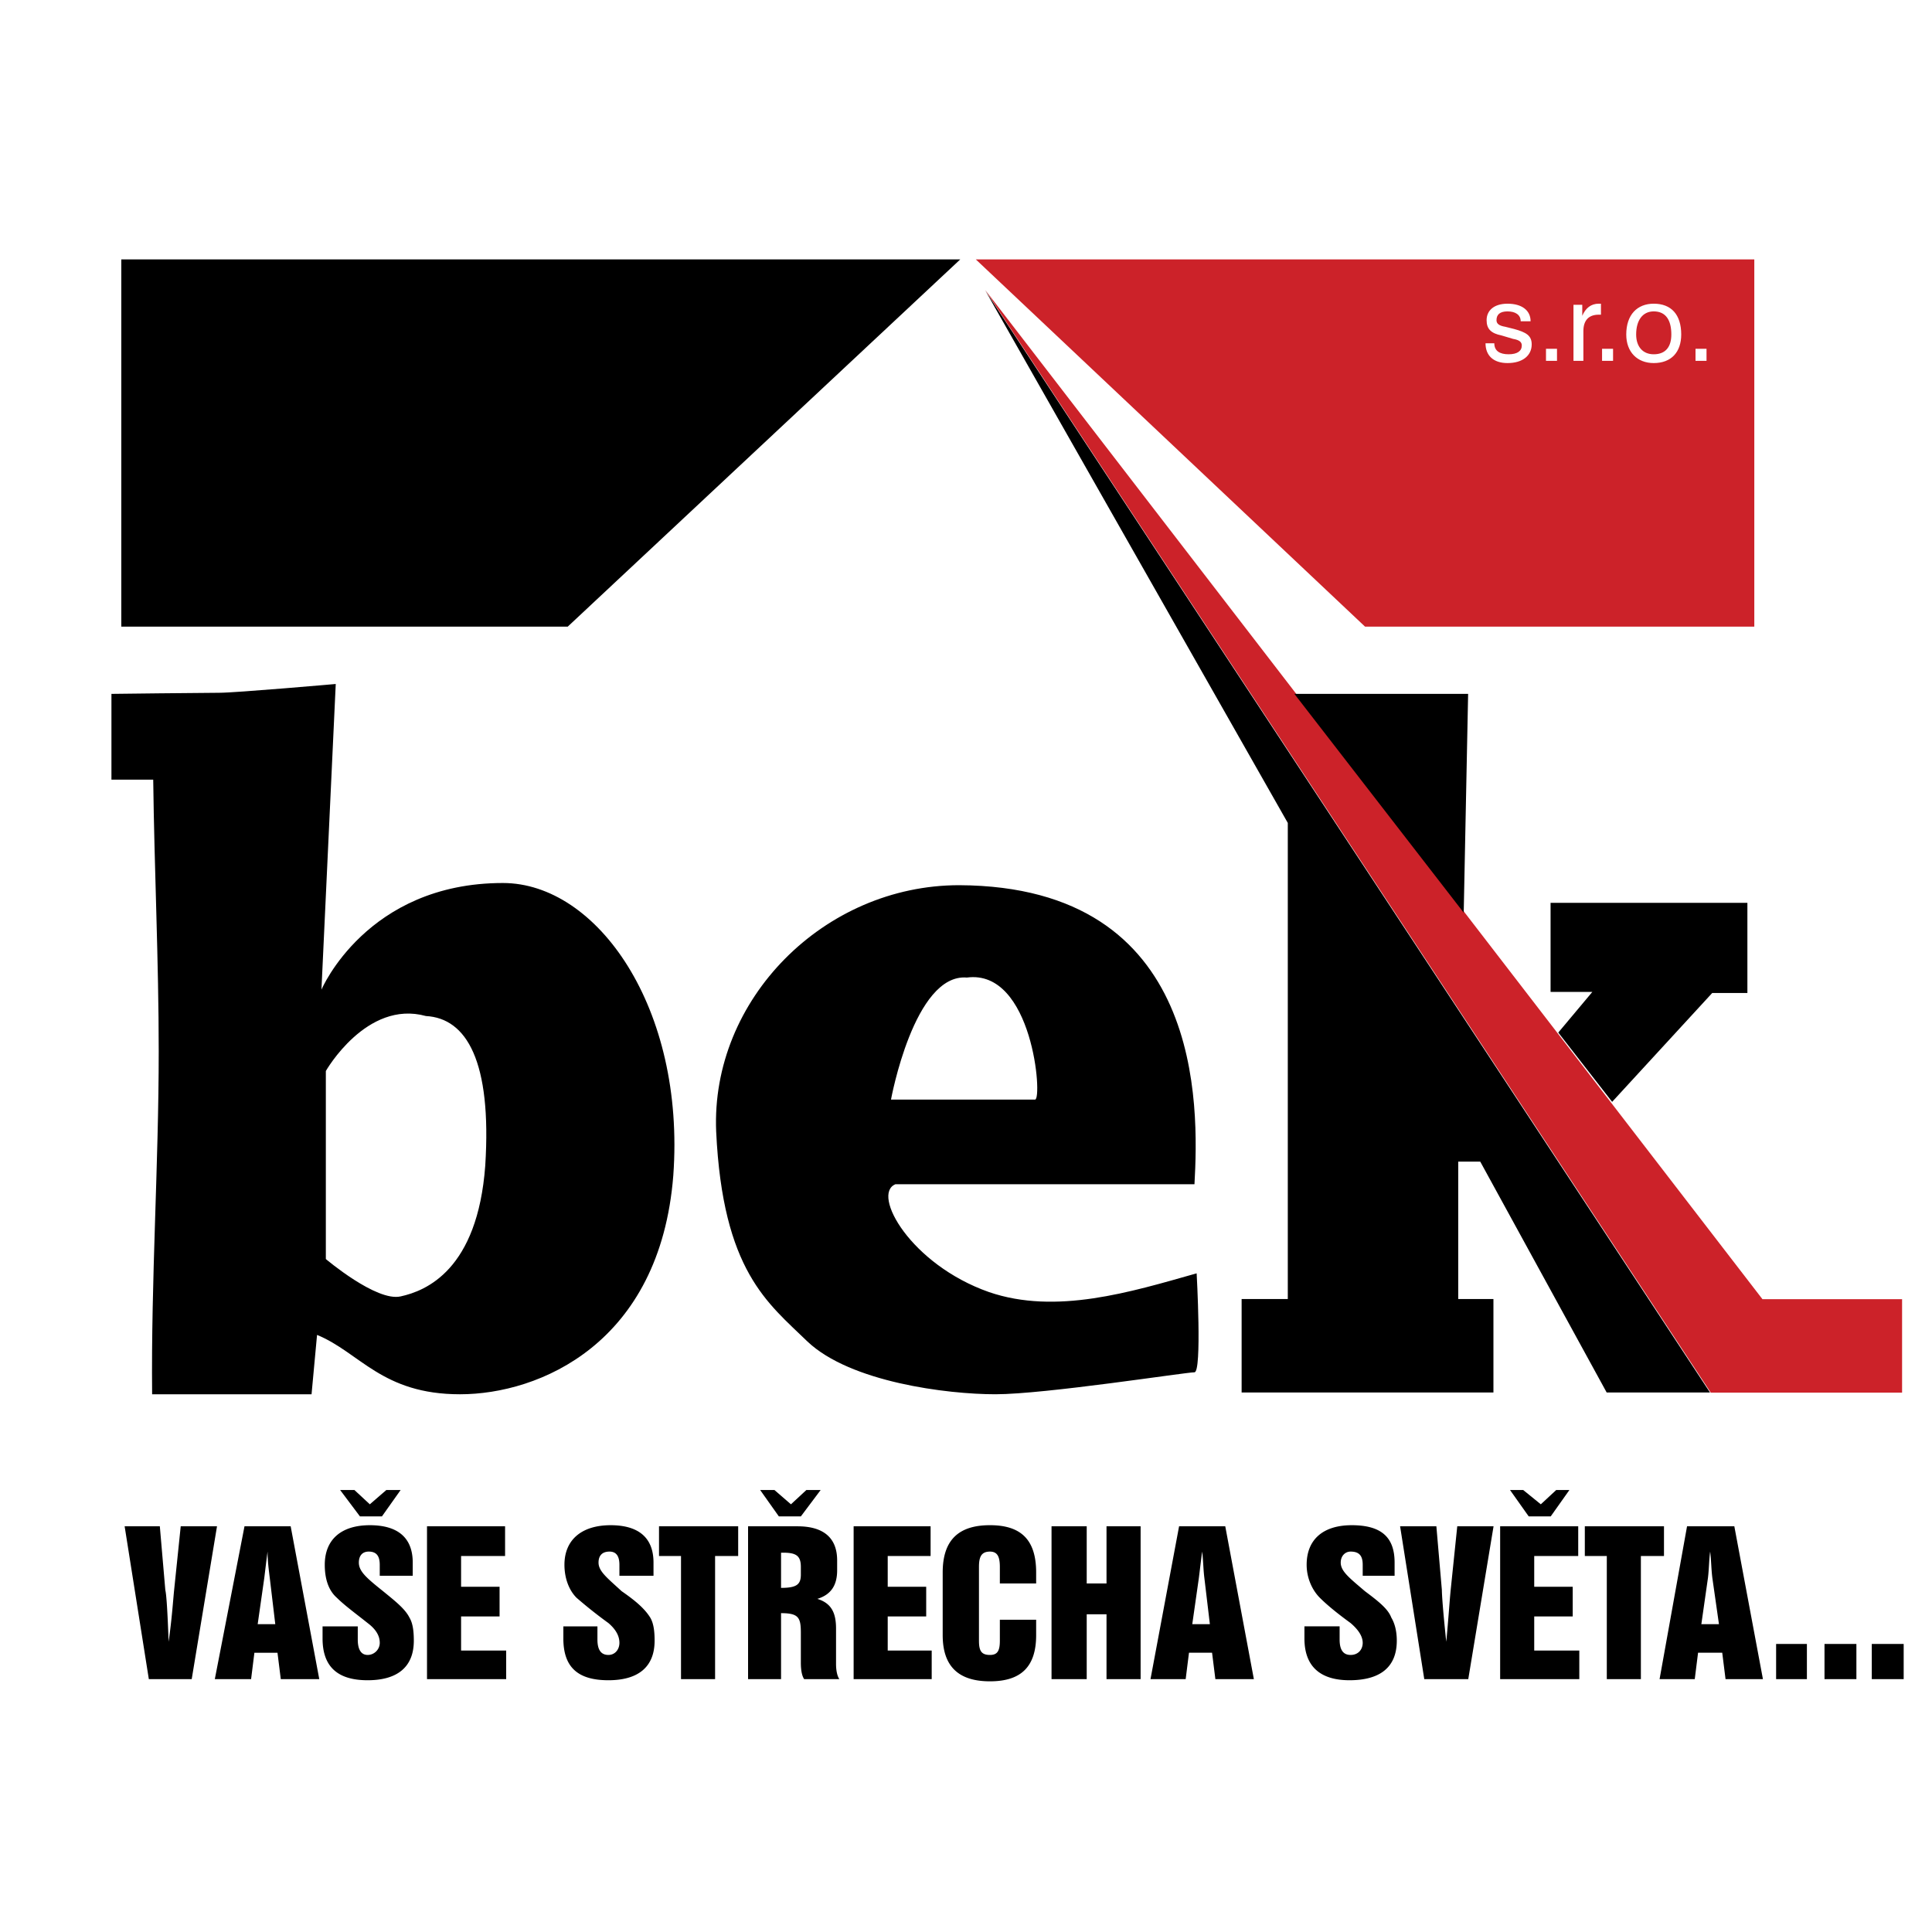
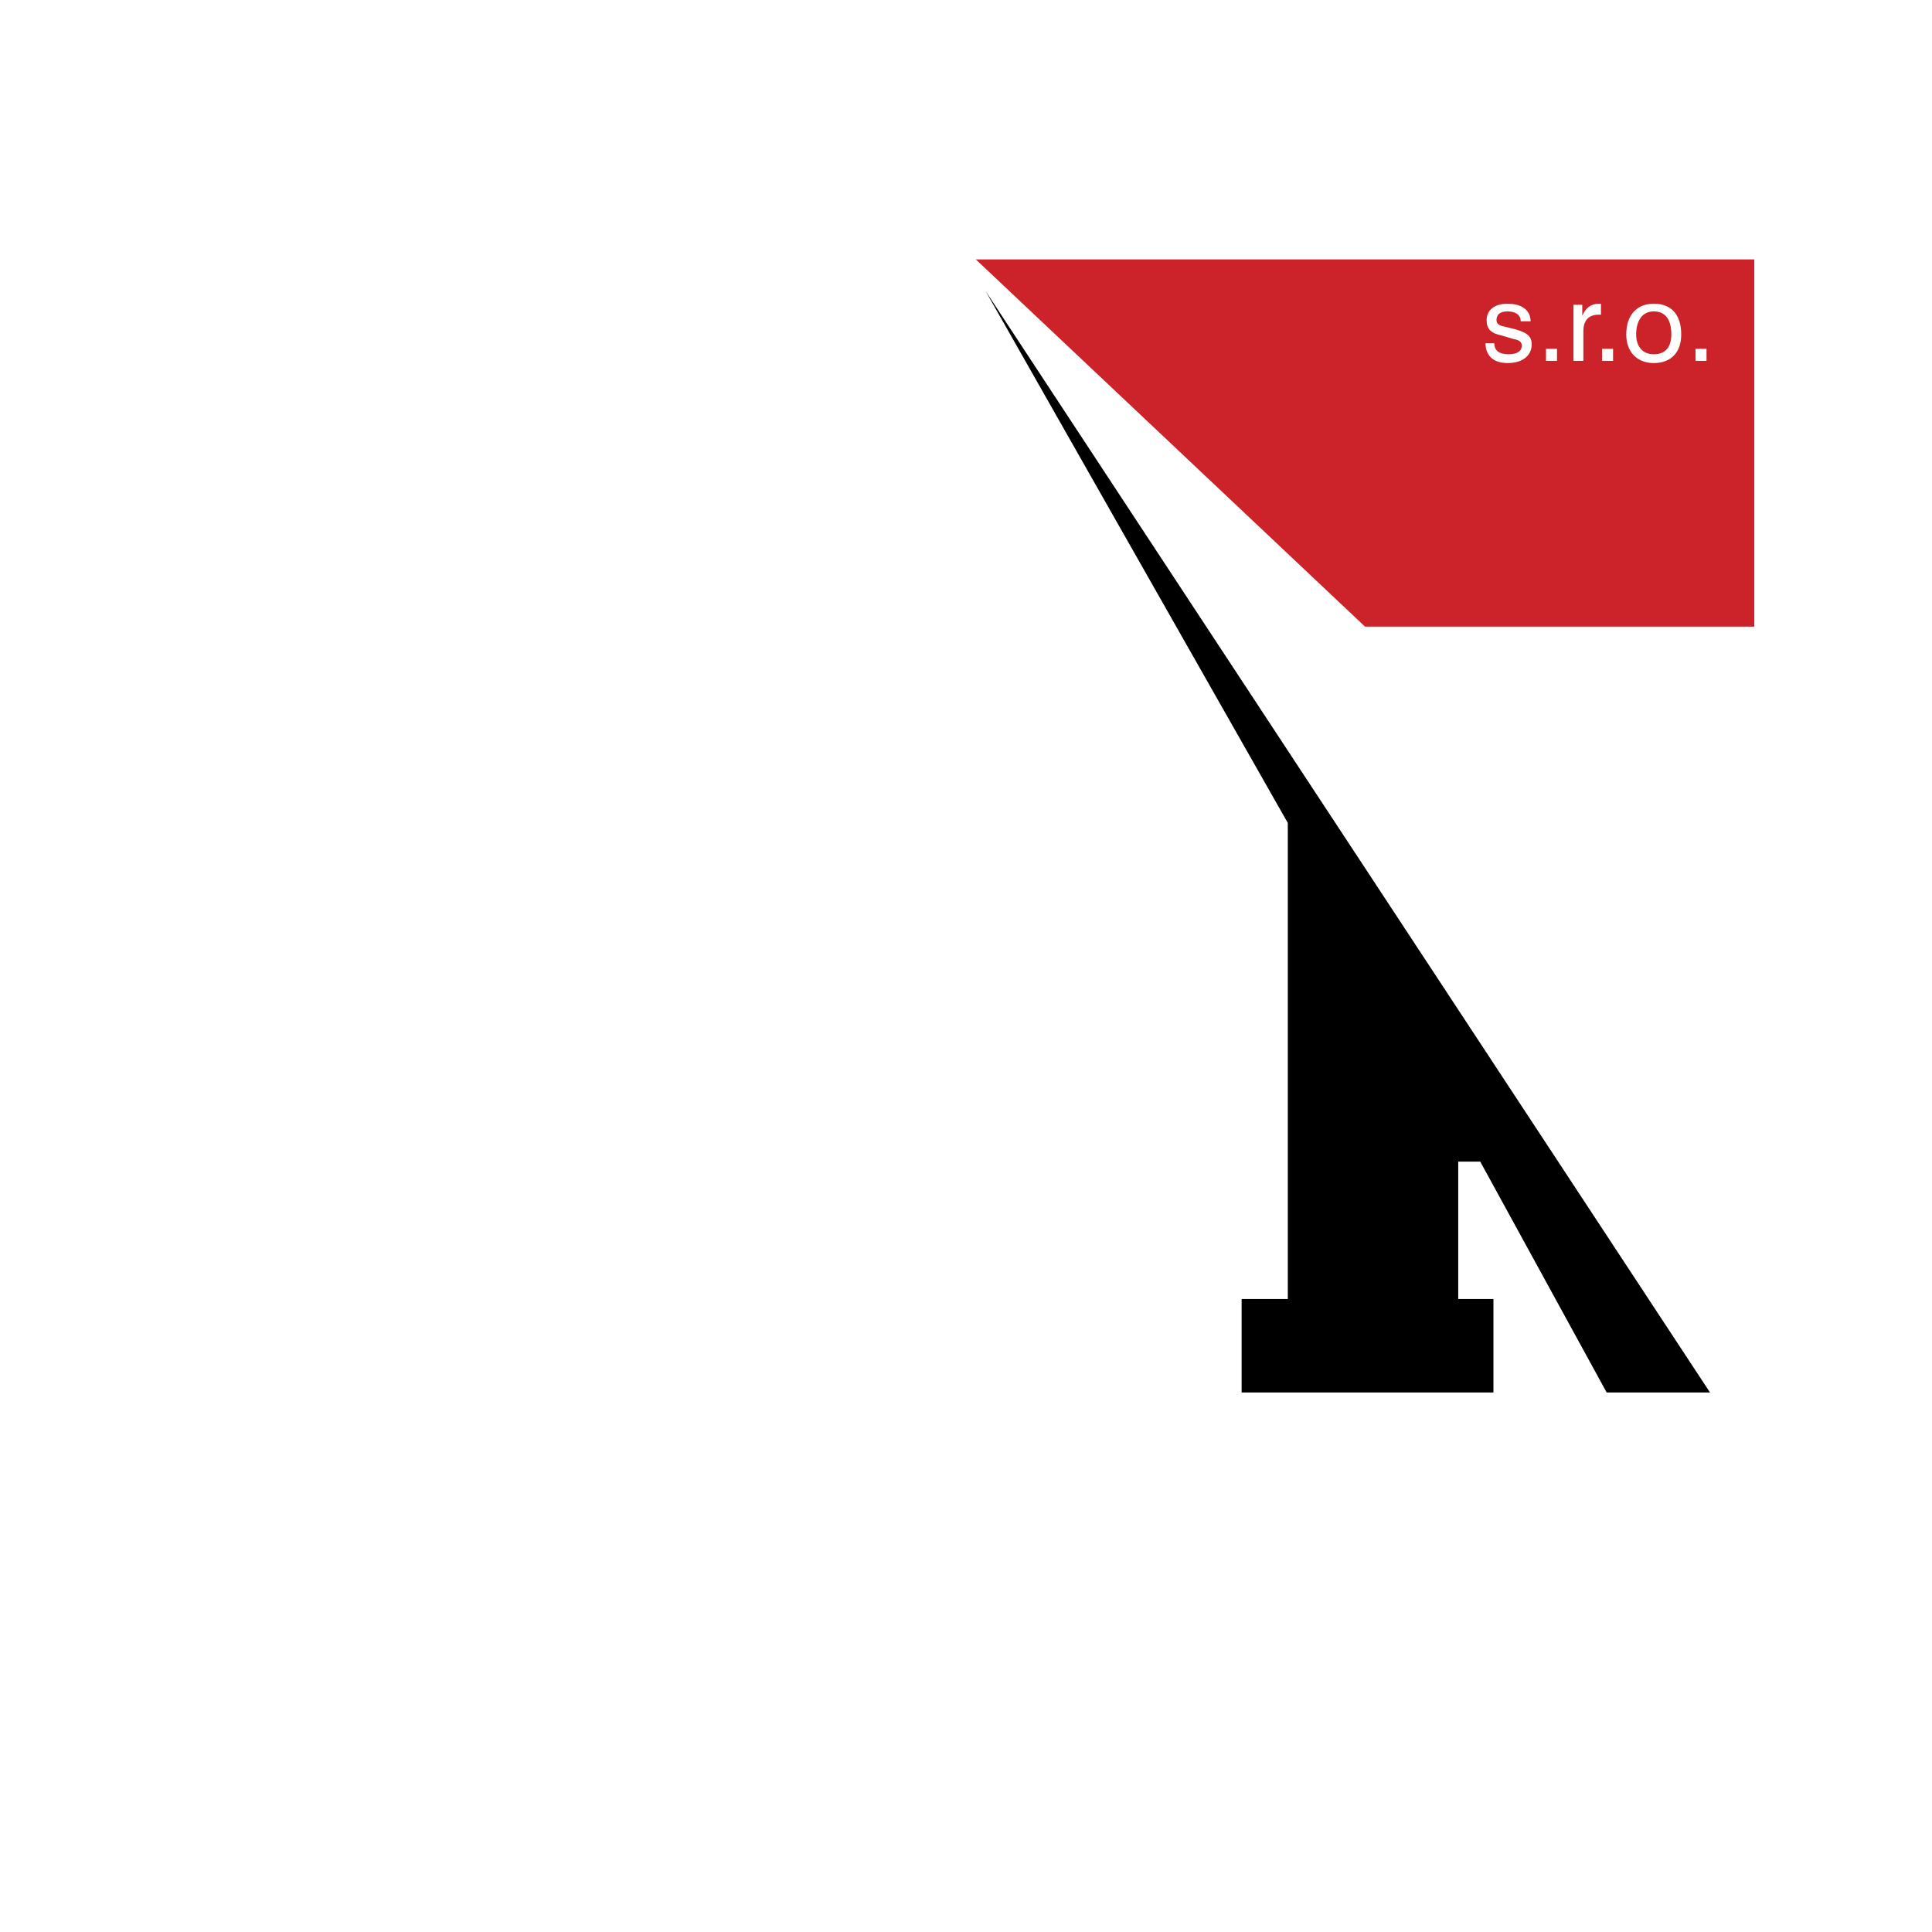
<svg xmlns="http://www.w3.org/2000/svg" width="2500" height="2500" viewBox="0 0 192.756 192.756">
  <g fill-rule="evenodd" clip-rule="evenodd">
    <path fill="#fff" d="M0 0h192.756v192.756H0V0z" />
-     <path d="M14.849 167.527h4.278l2.523-15.248h-3.62l-.658 6.363c-.11 1.097-.22 2.852-.549 5.155-.109-3.071-.219-4.717-.329-5.155l-.548-6.363h-3.511l2.414 15.248zm10.86-5.484l.658-4.607c.11-.878.219-1.865.329-2.633 0 .878.11 1.755.22 2.633l.548 4.607h-1.755zm-4.277 5.484h3.62l.329-2.633h2.304l.329 2.633h3.84L29 152.279h-4.607l-2.961 15.248zm10.75-5.265v1.207c0 2.853 1.536 4.169 4.498 4.169s4.607-1.316 4.607-3.949c0-.987-.109-1.755-.438-2.304-.439-.878-1.427-1.646-2.633-2.633-1.646-1.316-2.414-1.975-2.414-2.853 0-.657.329-1.097.987-1.097.769 0 1.098.439 1.098 1.316v1.098h3.291v-1.317c0-2.522-1.536-3.729-4.278-3.729-2.853 0-4.498 1.426-4.498 3.949 0 1.316.329 2.523 1.207 3.291.768.768 1.975 1.646 3.072 2.523.878.658 1.207 1.316 1.207 1.975 0 .657-.549 1.206-1.207 1.206s-.987-.549-.987-1.535v-1.317h-3.512zm1.755-13.602l1.975 2.632h2.193l1.865-2.632h-1.426l-1.646 1.425-1.536-1.425h-1.425zm8.666 18.867h7.898v-2.852h-4.498v-3.4h3.84v-2.962h-3.84v-3.071h4.389v-2.963h-7.789v15.248zm13.603-5.265v1.207c0 2.853 1.427 4.169 4.498 4.169 2.962 0 4.607-1.316 4.607-3.949 0-.987-.11-1.755-.438-2.304-.549-.878-1.426-1.646-2.853-2.633-1.426-1.316-2.304-1.975-2.304-2.853 0-.657.329-1.097 1.097-1.097.658 0 .987.439.987 1.316v1.098h3.401v-1.317c0-2.522-1.536-3.729-4.278-3.729-2.853 0-4.608 1.426-4.608 3.949 0 1.316.439 2.523 1.207 3.291a46.012 46.012 0 0 0 3.181 2.523c.768.658 1.097 1.316 1.097 1.975 0 .657-.438 1.206-1.097 1.206-.768 0-1.097-.549-1.097-1.535v-1.317h-3.4zm11.738 5.265h3.401v-12.285h2.303v-2.963H65.75v2.963h2.194v12.285zm6.691 0h3.291v-6.581c1.755 0 1.975.438 1.975 1.974v2.963c0 .768.11 1.316.329 1.645h3.511c-.219-.328-.329-.877-.329-1.535v-3.511c0-1.535-.439-2.522-1.865-2.962 1.426-.438 1.975-1.426 1.975-2.853v-.986c0-2.304-1.426-3.401-3.95-3.401h-4.937v15.247zm3.291-9.104v-3.511h.22c1.316 0 1.755.33 1.755 1.426v.769c0 .987-.439 1.316-1.975 1.316zm-2.084-9.763l1.865 2.632h2.194l1.975-2.632H80.45l-1.536 1.425-1.646-1.425h-1.426zm9.325 18.867h7.789v-2.852h-4.388v-3.4h3.839v-2.962h-3.839v-3.071h4.278v-2.963h-7.679v15.248zm18.21-4.387v-1.536h-3.621v2.085c0 .987-.219 1.426-.986 1.426-.879 0-1.098-.438-1.098-1.426v-7.351c0-.987.219-1.535 1.098-1.535.768 0 .986.548.986 1.535v1.646h3.621v-1.098c0-3.291-1.537-4.717-4.607-4.717-3.072 0-4.717 1.426-4.717 4.717v6.253c0 3.182 1.646 4.607 4.717 4.607 3.07.001 4.607-1.425 4.607-4.606zm1.535 4.387h3.51v-6.472h1.975v6.472h3.402v-15.248h-3.402v5.705h-1.975v-5.705h-3.51v15.248zm14.041-5.484l.658-4.607c.111-.878.221-1.865.33-2.633.109.878.109 1.755.219 2.633l.549 4.607h-1.756zm-4.168 5.484h3.51l.33-2.633h2.303l.33 2.633h3.84l-2.854-15.248h-4.607l-2.852 15.248zm15.358-5.265v1.207c0 2.853 1.646 4.169 4.498 4.169 3.072 0 4.717-1.316 4.717-3.949 0-.987-.219-1.755-.549-2.304-.328-.878-1.316-1.646-2.633-2.633-1.535-1.316-2.412-1.975-2.412-2.853 0-.657.438-1.097.986-1.097.879 0 1.207.439 1.207 1.316v1.098h3.182v-1.317c0-2.522-1.316-3.729-4.277-3.729-2.854 0-4.498 1.426-4.498 3.949 0 1.316.549 2.523 1.316 3.291s1.863 1.646 3.07 2.523c.768.658 1.207 1.316 1.207 1.975 0 .657-.439 1.206-1.207 1.206s-1.096-.549-1.096-1.535v-1.317h-3.511zm11.957 5.265h4.389l2.523-15.248h-3.621l-.658 6.363c-.109 1.097-.219 2.852-.439 5.155-.328-3.071-.438-4.717-.438-5.155l-.549-6.363h-3.619l2.412 15.248zm7.57 0h7.898v-2.852h-4.498v-3.4h3.84v-2.962h-3.84v-3.071h4.389v-2.963h-7.789v15.248zm.986-18.867l1.865 2.632h2.193l1.865-2.632h-1.316l-1.535 1.425-1.756-1.425h-1.316zm9.655 18.867h3.4v-12.285h2.305v-2.963h-7.898v2.963h2.193v12.285zm9.433-5.484l.658-4.607c.109-.878.109-1.865.221-2.633.109.878.109 1.755.219 2.633l.658 4.607h-1.756zm-4.168 5.484h3.51l.33-2.633h2.412l.33 2.633h3.73l-2.854-15.248h-4.717l-2.741 15.248zm11.627 0h3.072v-3.51h-3.072v3.51zm4.828 0h3.182v-3.51h-3.182v3.51zm4.717 0h3.182v-3.51h-3.182v3.51zM12.102 25.883v36.639H56.64l39.162-36.639h-83.7z" />
    <path fill="#cc2229" d="M97.359 25.883h77.668v36.639h-38.834L97.359 25.883z" />
-     <path d="M11.118 69.229v8.557h4.168c.11 8.885.549 18.101.549 27.095 0 11.409-.768 22.708-.658 34.226h15.906l.549-5.923c4.278 1.756 6.472 5.923 14.261 5.923 7.898 0 19.965-5.045 21.282-21.829 1.207-16.675-7.569-29.18-17.003-29.18-13.603 0-18.101 10.641-18.101 10.641l1.426-30.497s-9.982.877-11.628.877c-1.647 0-10.751.11-10.751.11zm78.215 48.925h29.839c.438-7.788.986-29.728-23.477-29.838-13.493 0-24.792 11.409-24.243 24.572.658 13.933 5.156 17.113 9.105 20.953 4.278 4.059 13.932 5.265 18.757 5.265 4.938 0 18.979-2.192 19.857-2.192.768 0 .219-9.873.219-9.873-6.582 1.865-14.041 4.168-20.732 1.865-7.789-2.743-11.739-9.763-9.325-10.752zm-56.824-11.299v18.759s5.046 4.278 7.459 3.729c2.523-.548 7.679-2.633 8.446-13.054.659-10.421-1.864-14.699-5.923-14.919-5.923-1.644-9.982 5.485-9.982 5.485zm56.385 2.853h14.37c.77 0-.219-13.054-6.8-12.177-5.266-.438-7.57 12.177-7.57 12.177z" />
    <path d="M128.484 82.105v47.5h-4.607v9.325H149v-9.325h-3.512v-13.711h2.196l12.615 23.036h10.31L100.402 32.192l-2.084-3.18 30.166 53.093z" />
-     <path fill="#cc2229" d="M170.684 138.944h19.087v-9.324H175.84L98.281 28.916l72.403 110.028z" />
-     <path d="M129.141 69.229h17.334l-.44 21.83-16.894-21.83zM155.469 103.02l3.4-4.058h-4.168v-8.886h19.637v8.995h-3.51l-9.984 10.861-5.375-6.912z" />
    <path d="M148.211 34.249c0 1.207.768 1.974 2.193 1.974 1.535 0 2.414-.768 2.414-1.864 0-.878-.549-1.207-1.756-1.536l-.877-.22c-.658-.11-.879-.329-.879-.658 0-.548.33-.877 1.098-.877s1.316.329 1.316.987h.988c0-1.097-.879-1.755-2.305-1.755-1.316 0-2.084.658-2.084 1.645 0 .878.439 1.317 1.535 1.536l1.098.329c.658.11.877.329.877.658 0 .548-.438.878-1.316.878-.877 0-1.426-.33-1.426-1.097h-.876zm6.033 1.755h1.098v-1.207h-1.098v1.207zm2.742 0h.988v-2.962c0-1.098.547-1.646 1.535-1.646h.219v-1.097h-.219c-.768 0-1.316.439-1.646 1.207v-1.097h-.877v5.595zm2.852 0h1.098v-1.207h-1.098v1.207zm2.414-2.633c0 1.755 1.098 2.852 2.742 2.852 1.756 0 2.742-1.097 2.742-2.852 0-1.975-.986-3.072-2.742-3.072-1.644 0-2.742 1.097-2.742 3.072zm.988 0c0-1.427.656-2.304 1.754-2.304 1.207 0 1.756.877 1.756 2.304 0 1.207-.549 1.975-1.756 1.975-1.098 0-1.754-.768-1.754-1.975zm5.922 2.633h1.098v-1.207h-1.098v1.207z" fill="#fff" />
  </g>
</svg>